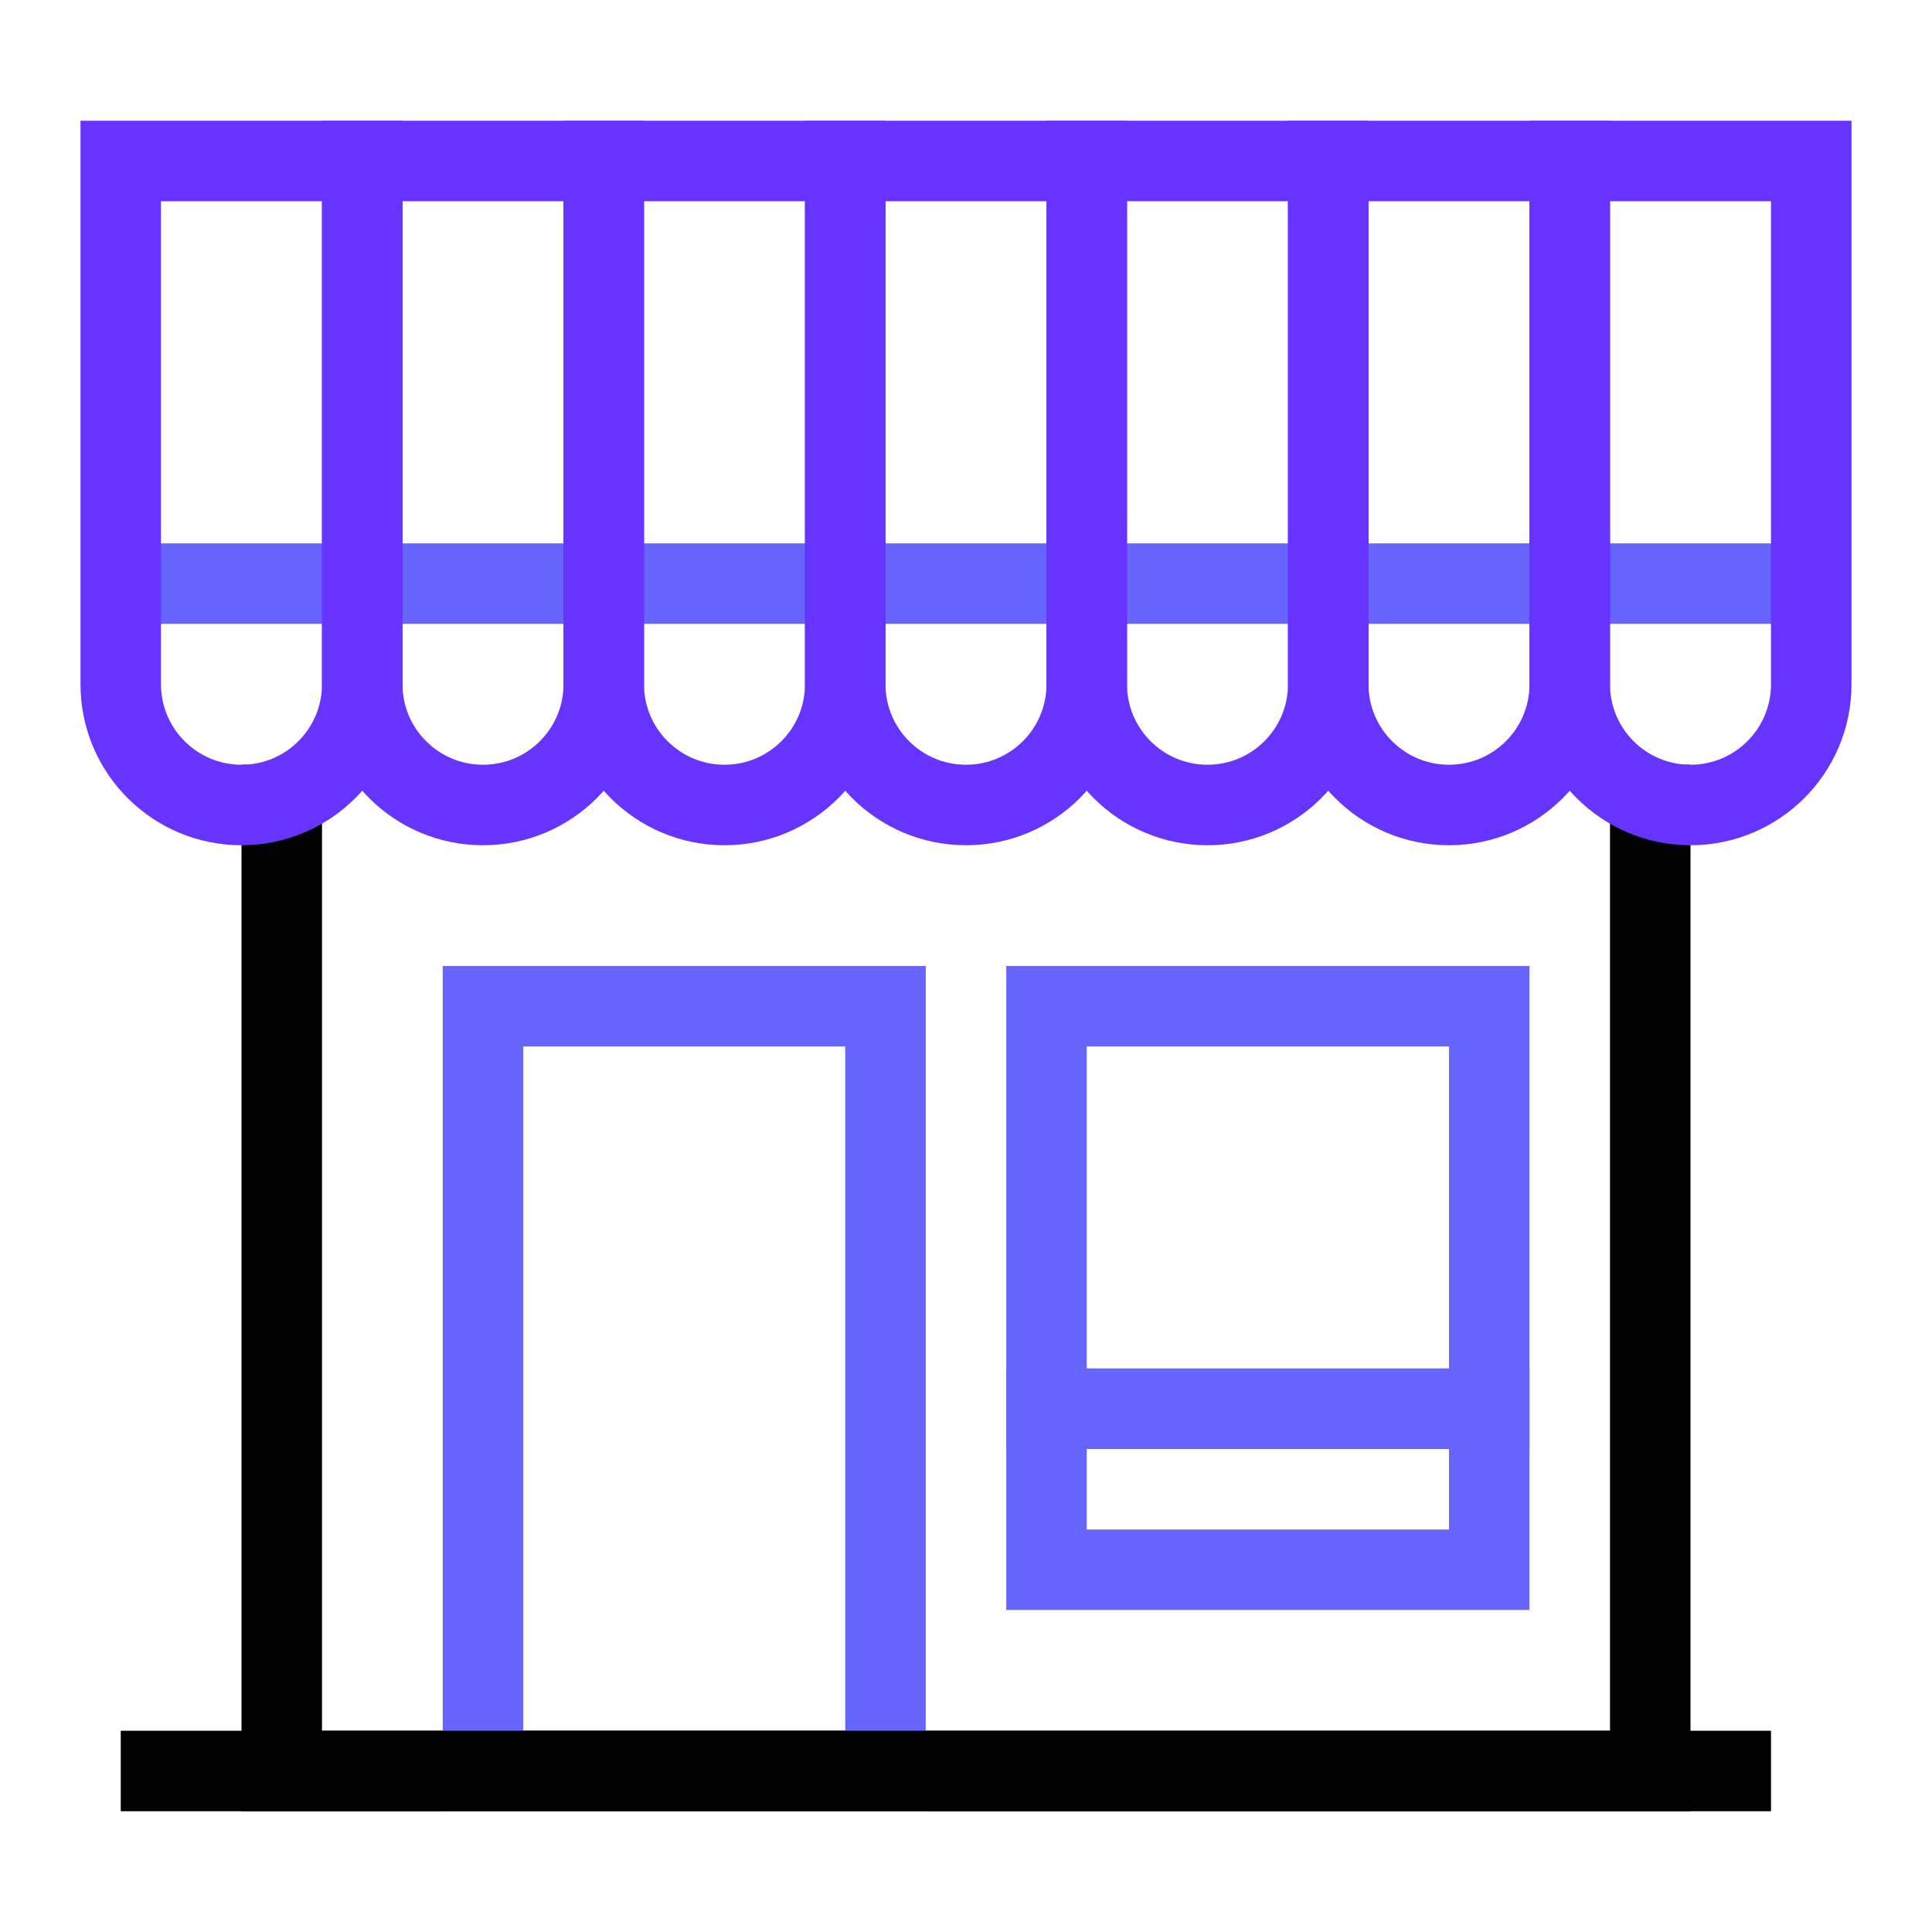
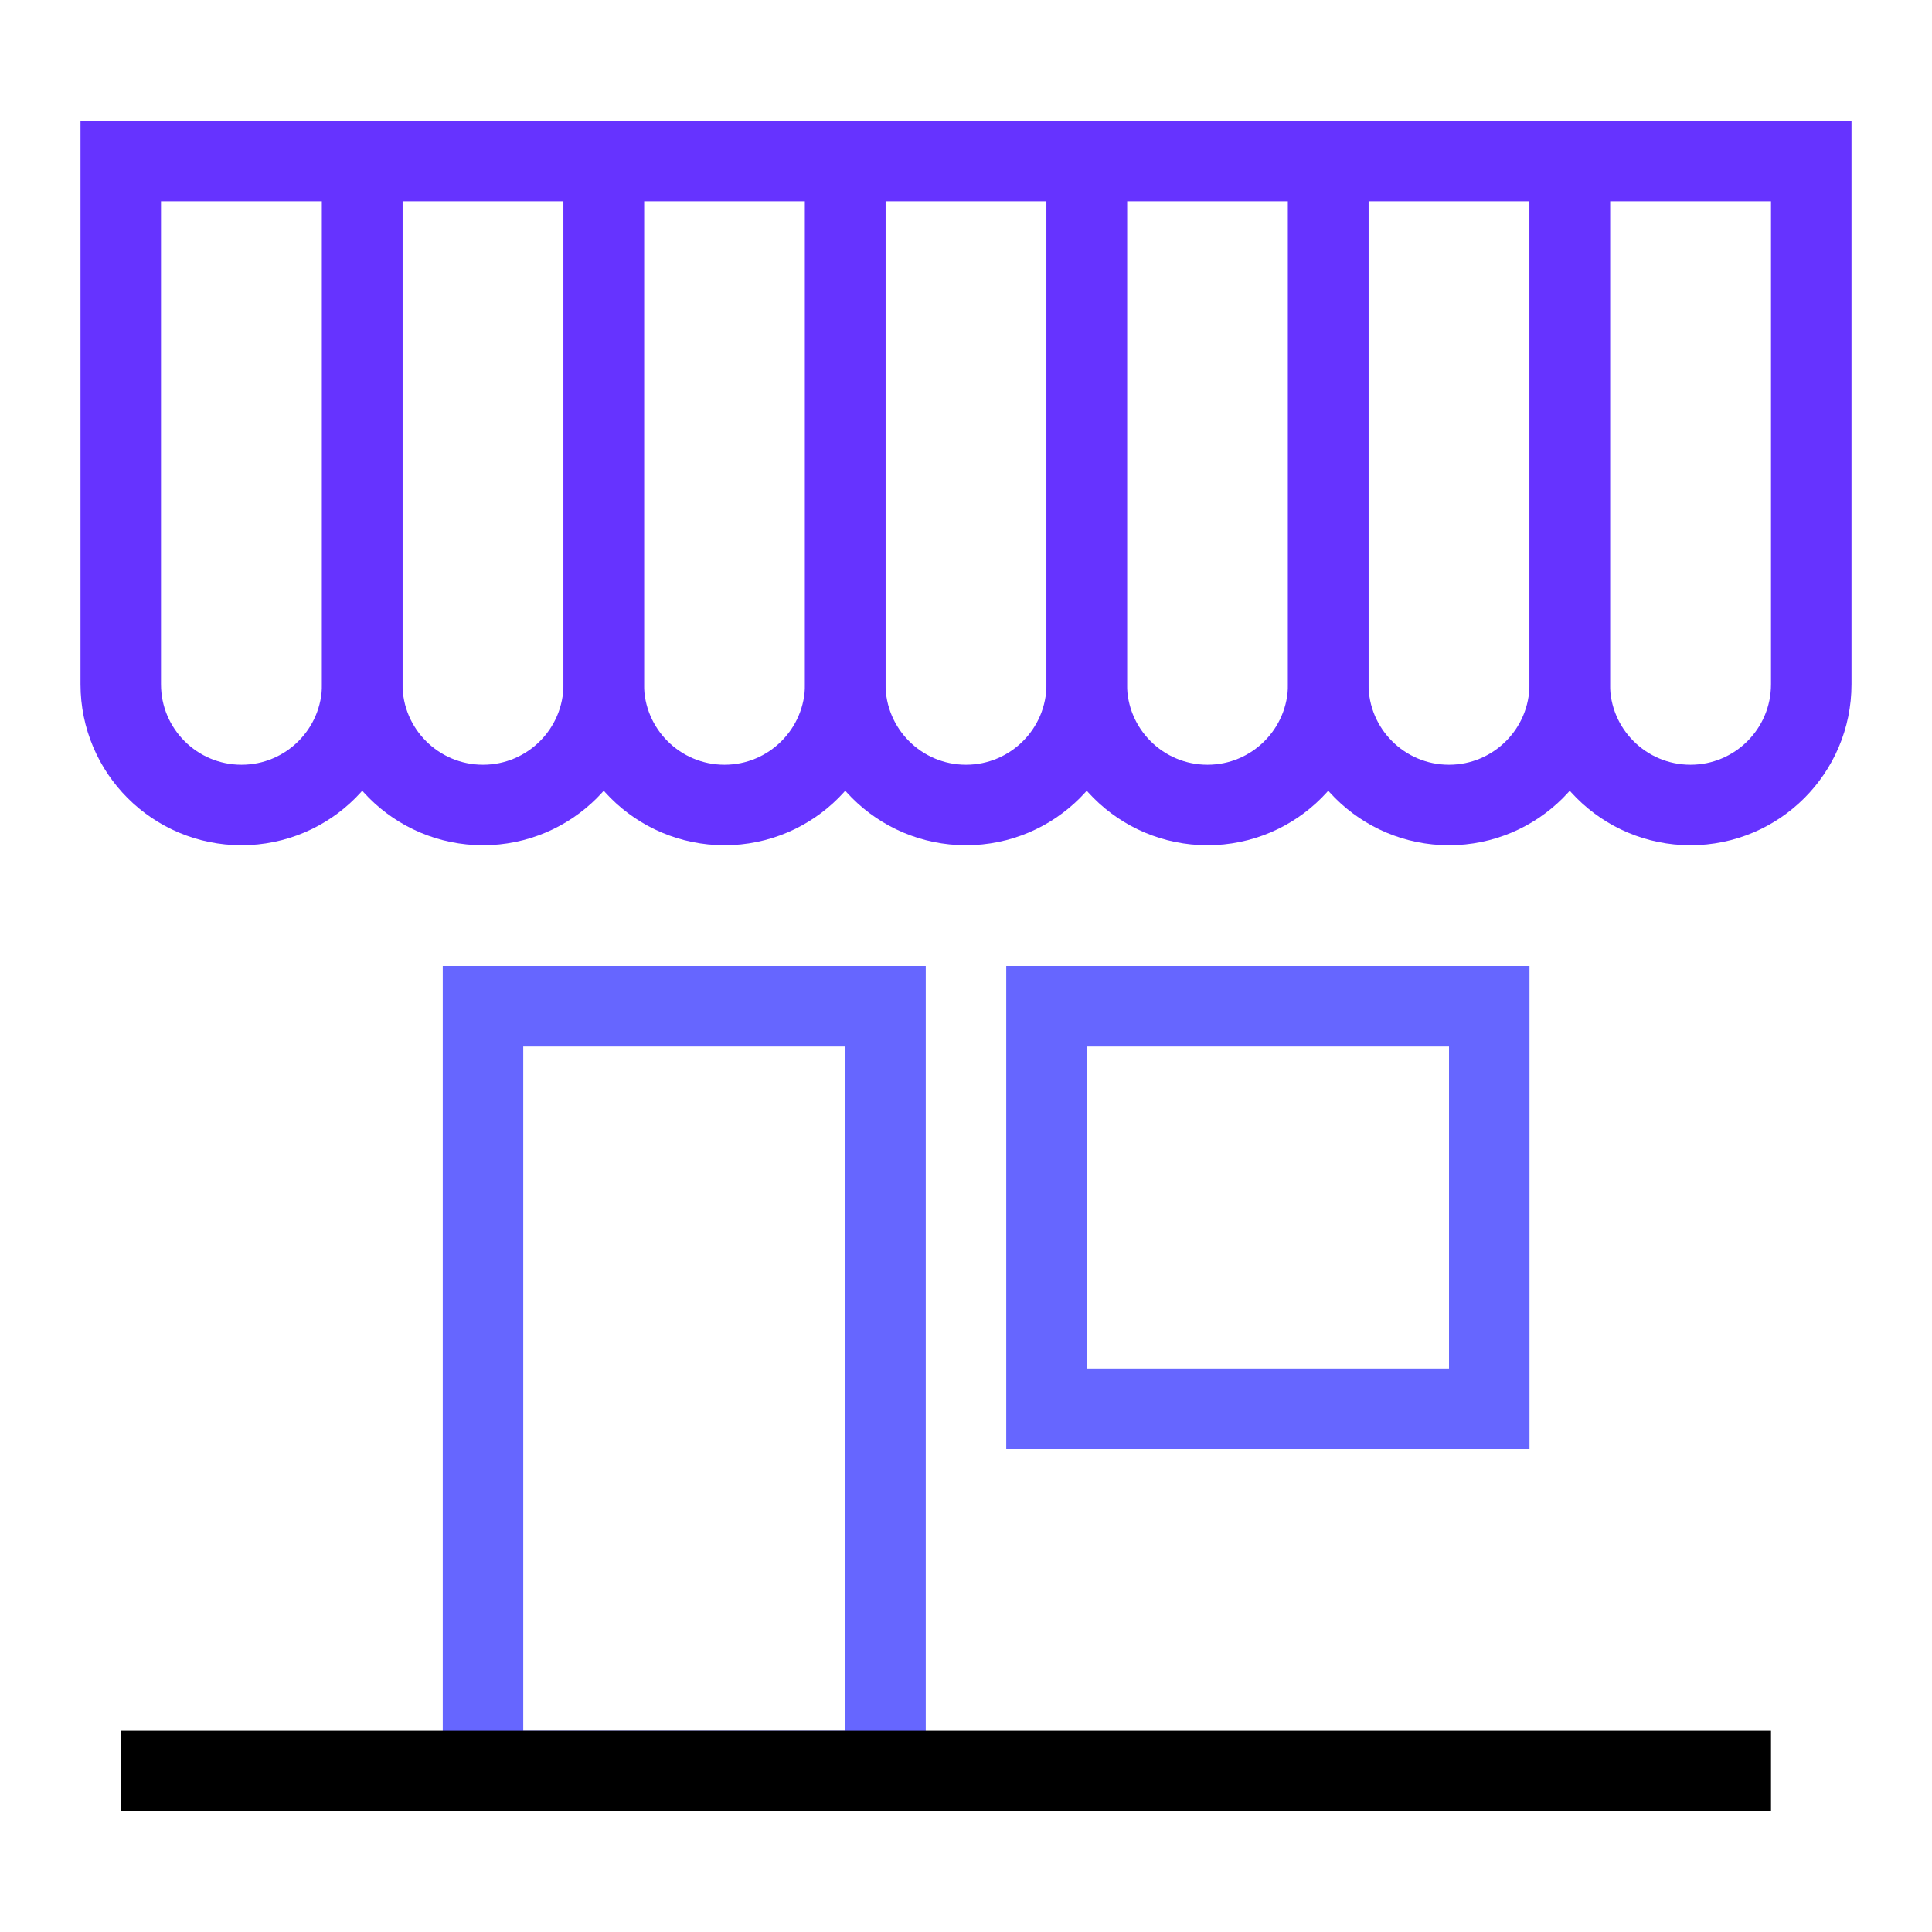
<svg xmlns="http://www.w3.org/2000/svg" width="48" height="48" viewBox="0 0 48 48" fill="none">
-   <path d="M3 14.5H45" stroke="#6666FF" stroke-width="2" />
-   <path d="M7 19V44H41V19" stroke="black" stroke-width="2" />
  <rect x="12" y="25" width="10" height="19" stroke="#6666FF" stroke-width="2" />
  <rect x="-1" y="1" width="11" height="10" transform="matrix(-1 0 0 1 36 24)" stroke="#6666FF" stroke-width="2" />
-   <rect x="37" y="39" width="11" height="4" transform="rotate(180 37 39)" stroke="#6666FF" stroke-width="2" />
  <path d="M3 44H44" stroke="black" stroke-width="2" />
  <path d="M3 4H9V17C9 18.657 7.657 20 6 20C4.343 20 3 18.657 3 17V4Z" stroke="#6633FF" stroke-width="2" />
  <path d="M9 4H15V17C15 18.657 13.657 20 12 20C10.343 20 9 18.657 9 17V4Z" stroke="#6633FF" stroke-width="2" />
  <path d="M15 4H21V17C21 18.657 19.657 20 18 20C16.343 20 15 18.657 15 17V4Z" stroke="#6633FF" stroke-width="2" />
  <path d="M21 4H27V17C27 18.657 25.657 20 24 20C22.343 20 21 18.657 21 17V4Z" stroke="#6633FF" stroke-width="2" />
  <path d="M27 4H33V17C33 18.657 31.657 20 30 20C28.343 20 27 18.657 27 17V4Z" stroke="#6633FF" stroke-width="2" />
  <path d="M33 4H39V17C39 18.657 37.657 20 36 20C34.343 20 33 18.657 33 17V4Z" stroke="#6633FF" stroke-width="2" />
  <path d="M39 4H45V17C45 18.657 43.657 20 42 20C40.343 20 39 18.657 39 17V4Z" stroke="#6633FF" stroke-width="2" />
</svg>